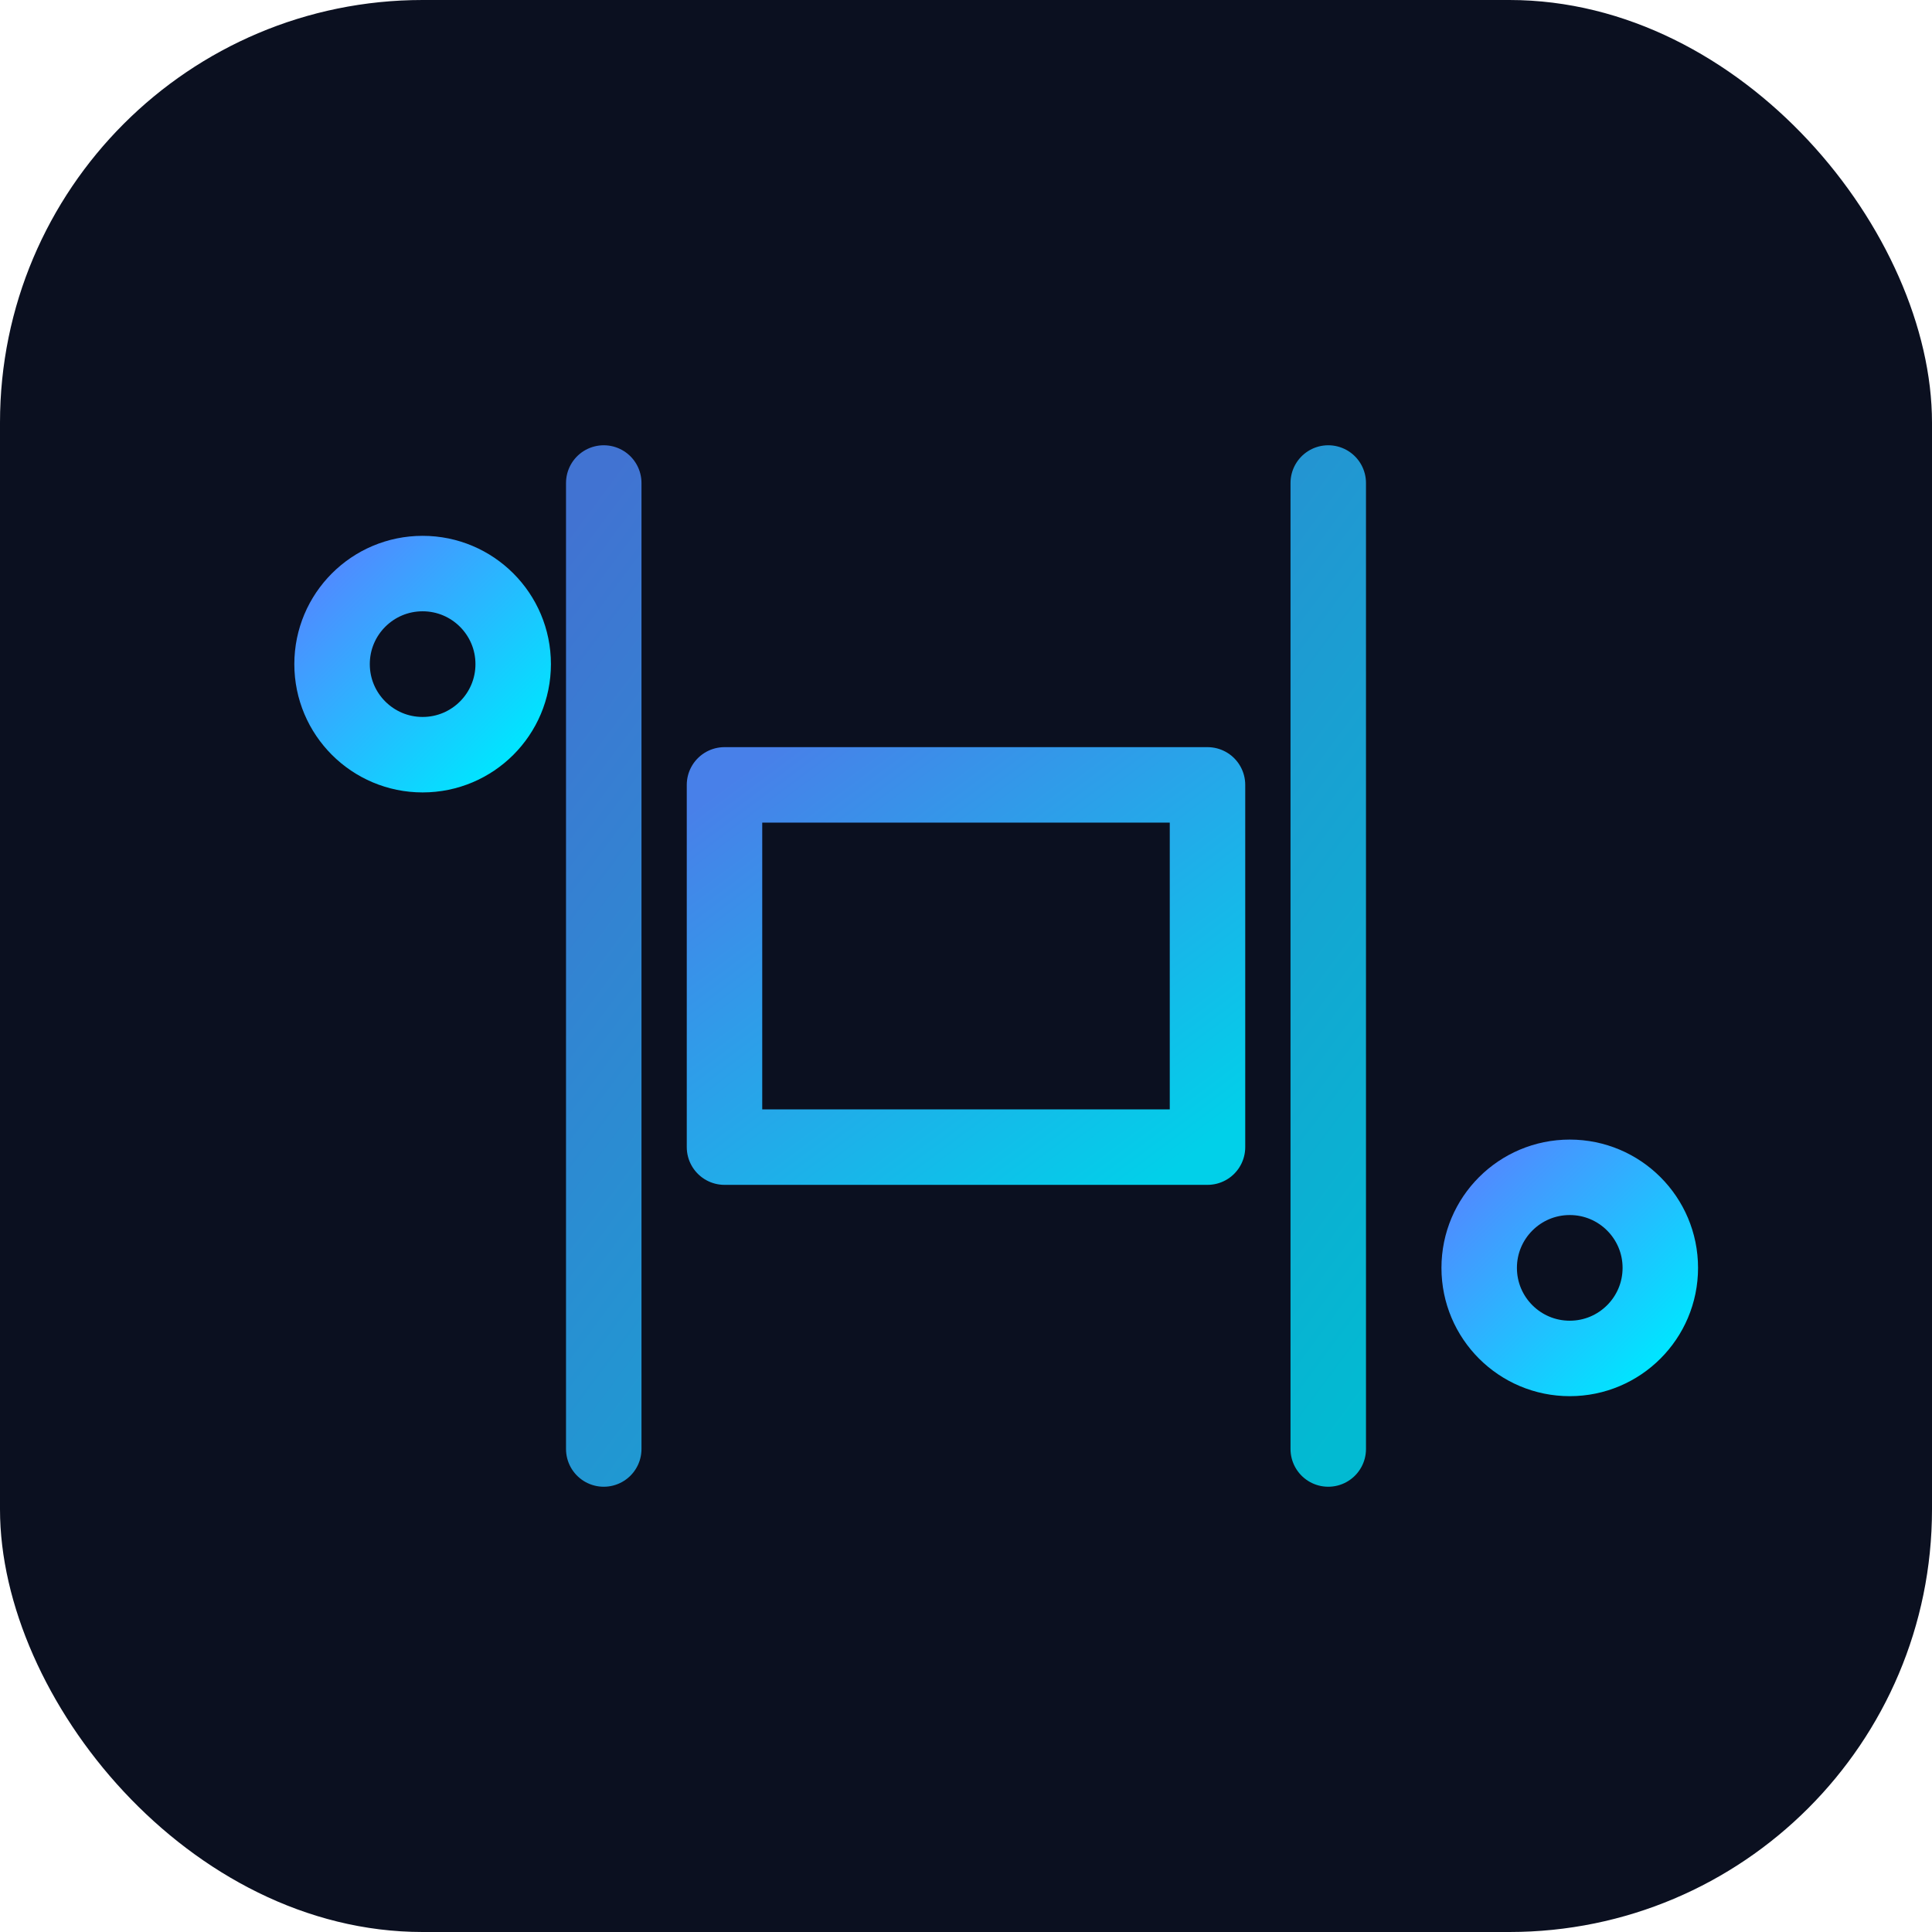
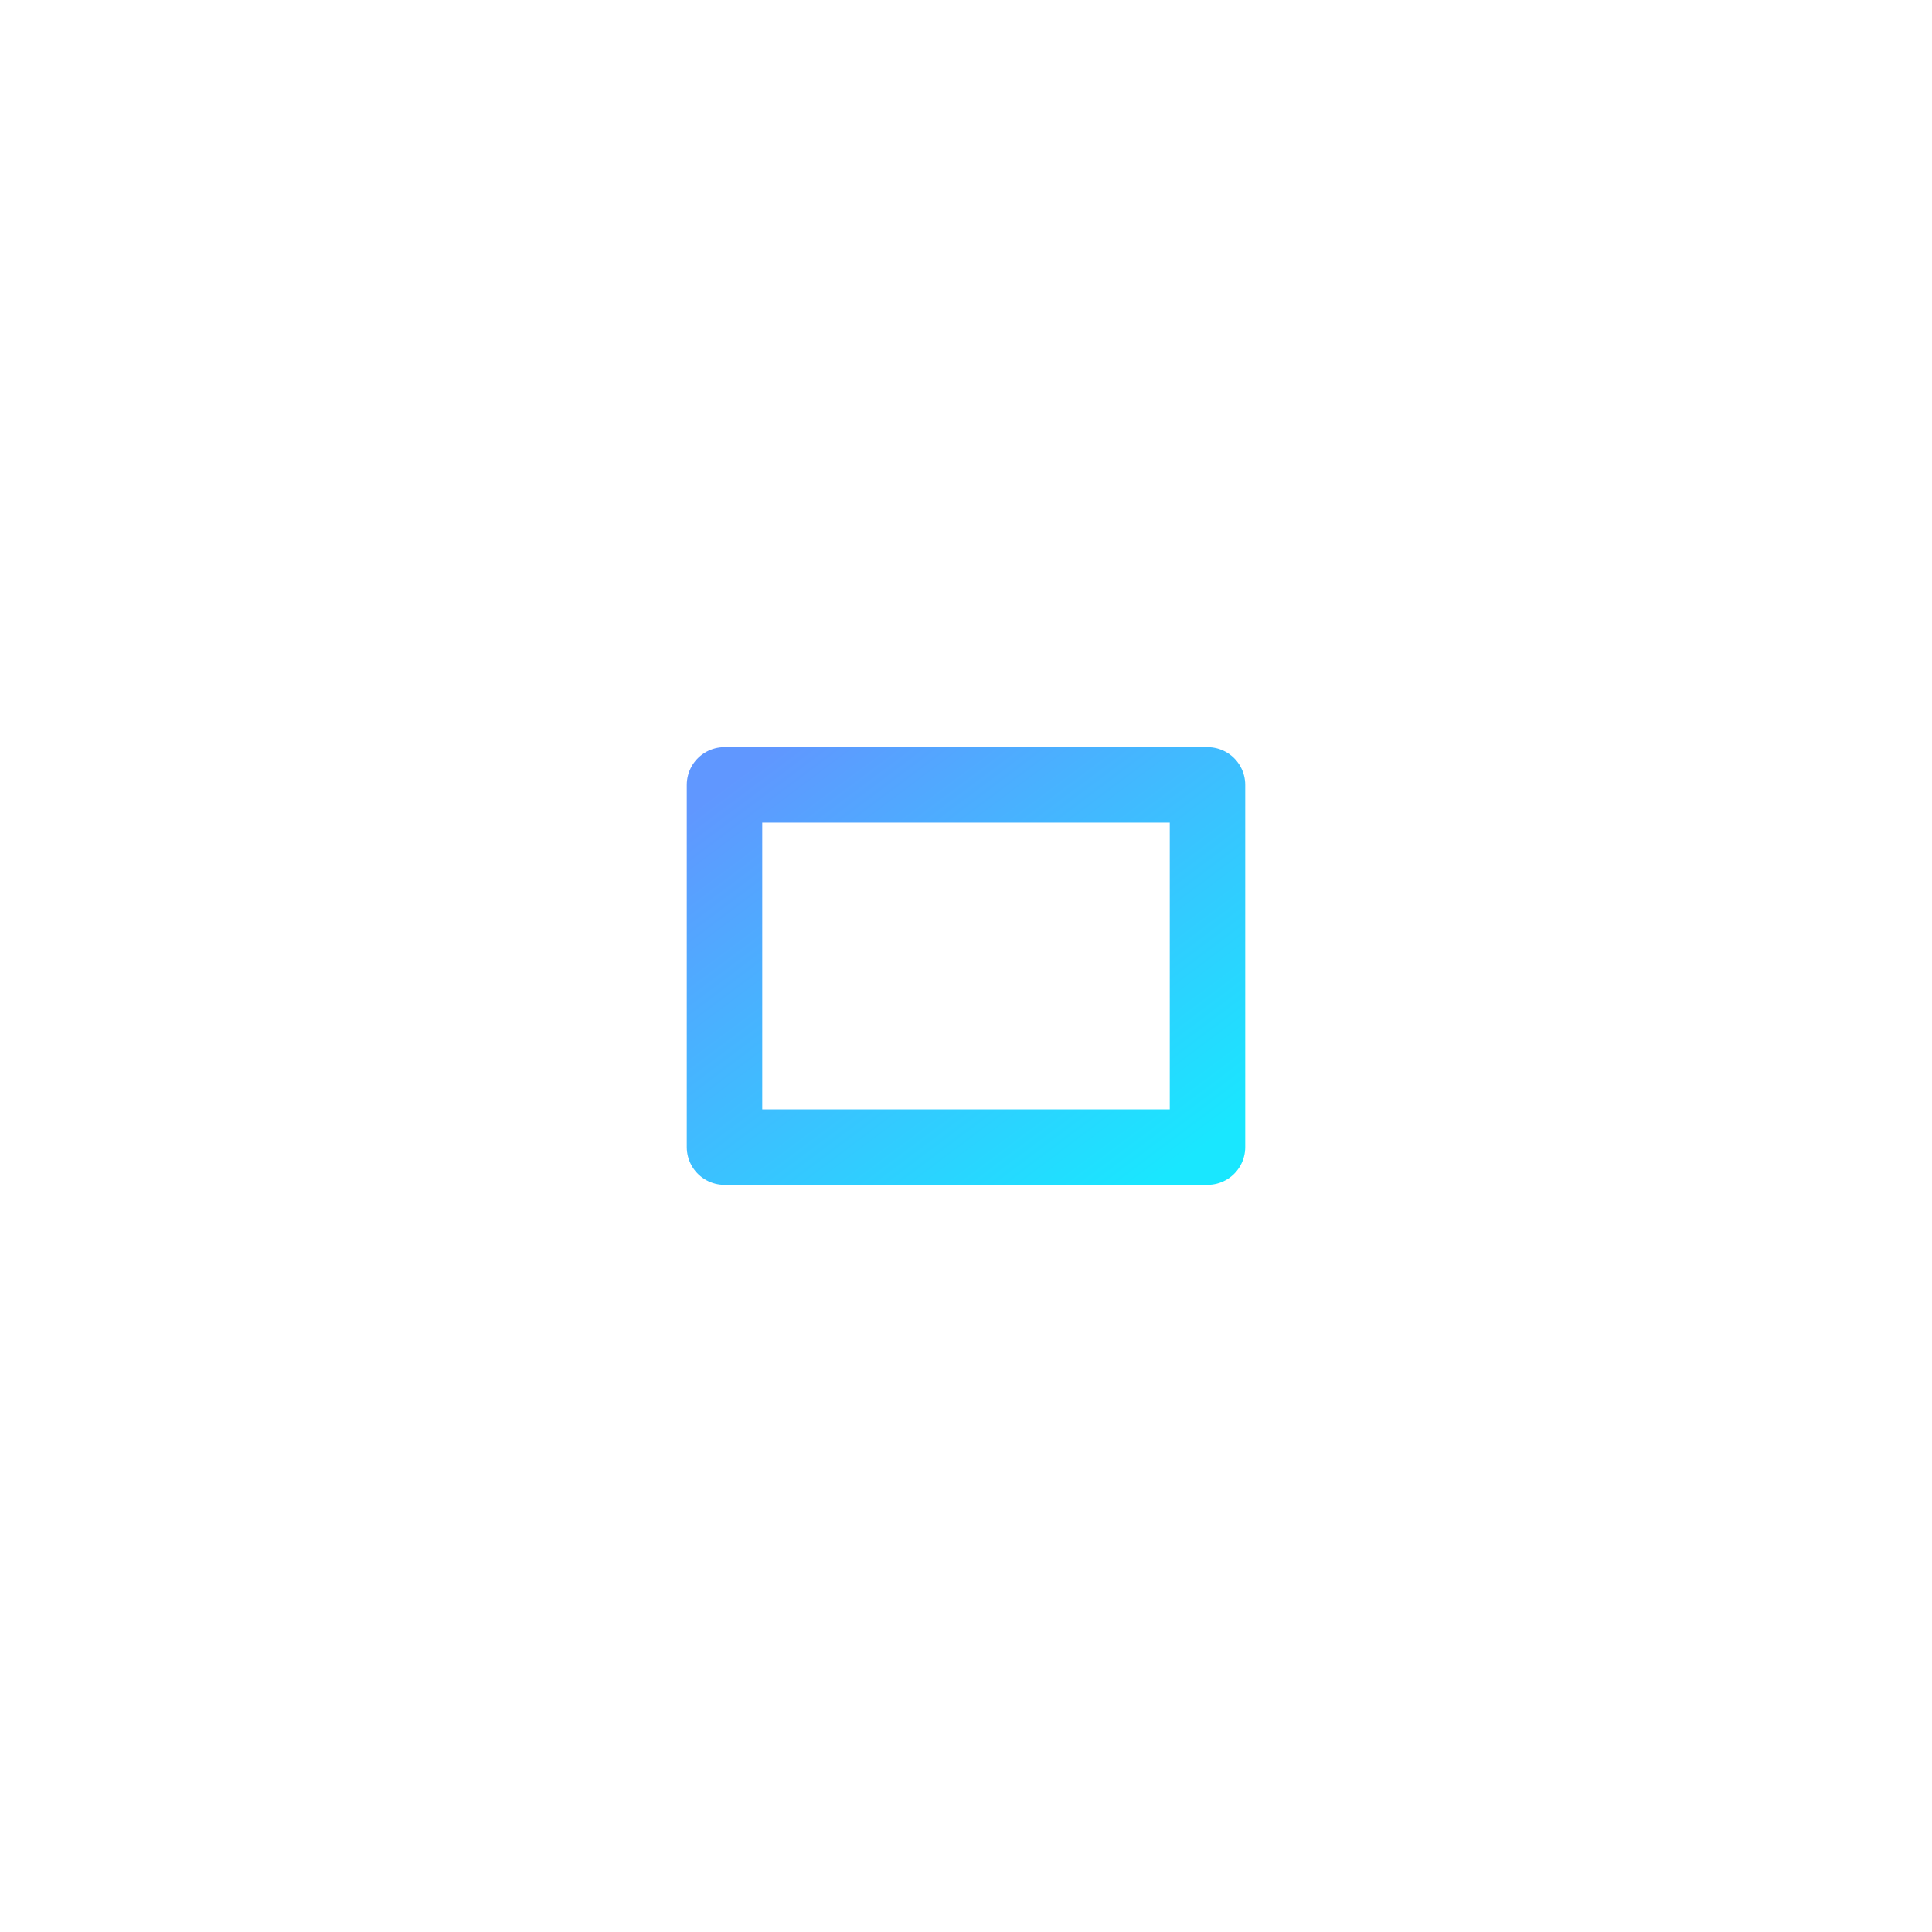
<svg xmlns="http://www.w3.org/2000/svg" width="512" height="512" viewBox="0 0 64 64" role="img" aria-label="Logo">
  <defs>
    <linearGradient id="g" x1="0" x2="1" y1="0" y2="1">
      <stop offset="0%" stop-color="#4f8cff" />
      <stop offset="100%" stop-color="#00e5ff" />
    </linearGradient>
  </defs>
-   <rect width="64" height="64" rx="14" fill="#0b1020" />
  <g fill="none" stroke="url(#g)" stroke-width="2.5" stroke-linecap="round" stroke-linejoin="round">
    <path d="M10 22h10m4 0h20" />
-     <circle cx="14" cy="22" r="3" fill="#0b1020" />
-     <path d="M10 42h24m6 0h4" />
-     <circle cx="52" cy="42" r="3" fill="#0b1020" />
-     <path d="M20 16v32M44 16v32" opacity=".8" />
    <path d="M24 26h16v12H24z" opacity=".9" />
  </g>
</svg>